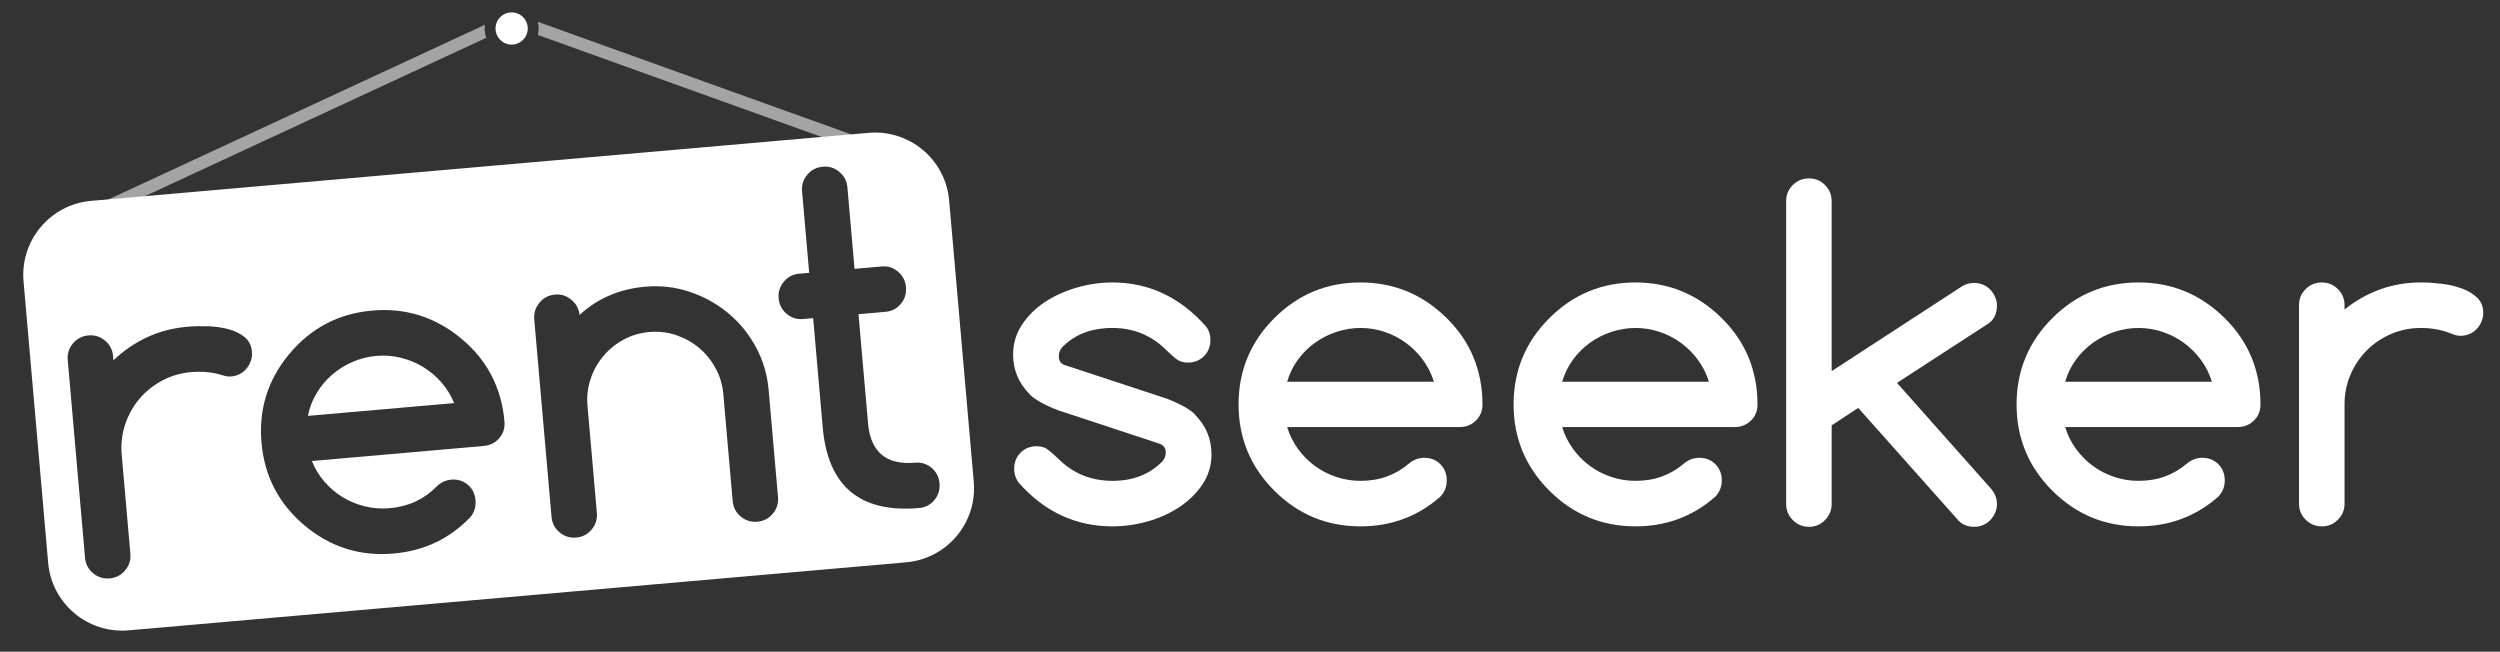
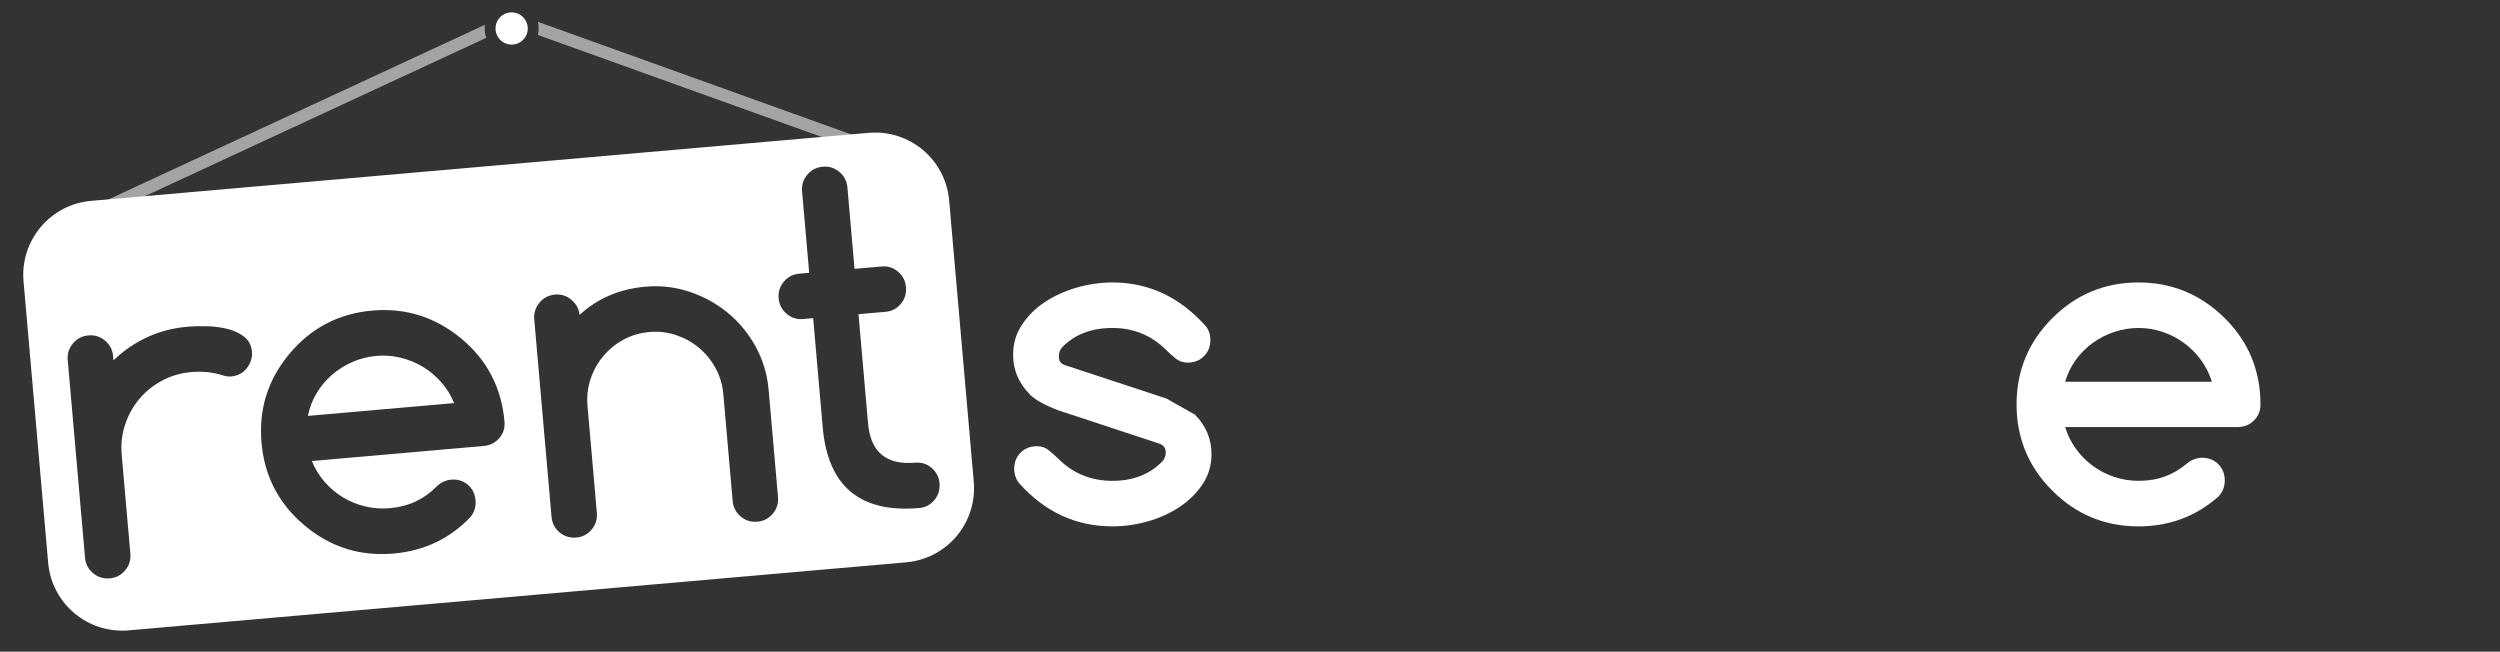
<svg xmlns="http://www.w3.org/2000/svg" width="1009px" height="263px" viewBox="0 0 1009 263" version="1.1">
  <rect x="0" y="0" width="1009" height="263" fill="#333333" stroke="none" />
  <title>All/Logos/Logos/Logo_White</title>
  <desc>Created with Sketch.</desc>
  <defs />
  <g id="Logo" stroke="none" stroke-width="1" fill="none" fill-rule="evenodd">
    <g id="All/Logos/Logos/Logo_White">
-       <path d="M689.726,154.078 C688.73,150.855 687.25,147.911 685.287,145.245 C683.324,142.579 681.039,140.294 678.432,138.39 C675.824,136.485 672.953,135.006 669.818,133.951 C666.684,132.896 663.446,132.369 660.106,132.369 C656.767,132.369 653.515,132.896 650.351,133.951 C647.187,135.006 644.286,136.485 641.649,138.39 C639.013,140.294 636.728,142.579 634.794,145.245 C632.86,147.911 631.425,150.855 630.487,154.078 L689.726,154.078 Z M685.771,184.752 C688.407,184.752 690.59,185.616 692.318,187.345 C694.047,189.073 694.911,191.256 694.911,193.893 C694.911,196.471 694.032,198.668 692.274,200.484 C683.192,208.453 672.47,212.438 660.106,212.438 C646.513,212.438 634.911,207.633 625.302,198.023 C615.692,188.414 610.888,176.813 610.888,163.219 C610.888,149.625 615.692,138.023 625.302,128.414 C634.911,118.805 646.513,114 660.106,114 C673.583,114 685.185,118.805 694.911,128.414 C699.716,133.16 703.319,138.448 705.722,144.278 C708.124,150.108 709.325,156.422 709.325,163.219 C709.325,165.855 708.432,168.038 706.645,169.767 C704.857,171.495 702.675,172.359 700.097,172.359 L630.487,172.359 C631.483,175.582 632.948,178.526 634.882,181.192 C636.815,183.858 639.086,186.144 641.693,188.048 C644.301,189.952 647.172,191.432 650.307,192.486 C653.441,193.541 656.708,194.068 660.106,194.068 C663.974,194.068 667.519,193.482 670.741,192.311 C673.964,191.139 676.952,189.381 679.706,187.037 C681.464,185.572 683.485,184.811 685.771,184.752 Z" id="rentseeker" fill="#FFFFFF" />
-       <path d="M574.771,184.752 C577.407,184.752 579.59,185.616 581.318,187.345 C583.047,189.073 583.911,191.256 583.911,193.893 C583.911,196.471 583.032,198.668 581.274,200.484 C572.192,208.453 561.47,212.438 549.106,212.438 C535.513,212.438 523.911,207.633 514.302,198.023 C504.692,188.414 499.888,176.813 499.888,163.219 C499.888,149.625 504.692,138.023 514.302,128.414 C523.911,118.805 535.513,114 549.106,114 C562.583,114 574.185,118.805 583.911,128.414 C588.716,133.16 592.319,138.448 594.722,144.278 C597.124,150.108 598.325,156.422 598.325,163.219 C598.325,165.855 597.432,168.038 595.645,169.767 C593.857,171.495 591.675,172.359 589.097,172.359 L519.487,172.359 C520.483,175.582 521.948,178.526 523.882,181.192 C525.815,183.858 528.086,186.144 530.693,188.048 C533.301,189.952 536.172,191.432 539.307,192.486 C542.441,193.541 545.708,194.068 549.106,194.068 C552.974,194.068 556.519,193.482 559.741,192.311 C562.964,191.139 565.952,189.381 568.706,187.037 C570.464,185.572 572.485,184.811 574.771,184.752 Z M578.726,154.078 C577.73,150.855 576.25,147.911 574.287,145.245 C572.324,142.579 570.039,140.294 567.432,138.39 C564.824,136.485 561.953,135.006 558.818,133.951 C555.684,132.896 552.446,132.369 549.106,132.369 C545.767,132.369 542.515,132.896 539.351,133.951 C536.187,135.006 533.286,136.485 530.649,138.39 C528.013,140.294 525.728,142.579 523.794,145.245 C521.86,147.911 520.425,150.855 519.487,154.078 L578.726,154.078 Z" id="Combined-Shape" fill="#FFFFFF" />
      <path d="M888.771,184.752 C891.407,184.752 893.59,185.616 895.318,187.345 C897.047,189.073 897.911,191.256 897.911,193.893 C897.911,196.471 897.032,198.668 895.274,200.484 C886.192,208.453 875.47,212.438 863.106,212.438 C849.513,212.438 837.911,207.633 828.302,198.023 C818.692,188.414 813.888,176.813 813.888,163.219 C813.888,149.625 818.692,138.023 828.302,128.414 C837.911,118.805 849.513,114 863.106,114 C876.583,114 888.185,118.805 897.911,128.414 C902.716,133.16 906.319,138.448 908.722,144.278 C911.124,150.108 912.325,156.422 912.325,163.219 C912.325,165.855 911.432,168.038 909.645,169.767 C907.857,171.495 905.675,172.359 903.097,172.359 L833.487,172.359 C834.483,175.582 835.948,178.526 837.882,181.192 C839.815,183.858 842.086,186.144 844.693,188.048 C847.301,189.952 850.172,191.432 853.307,192.486 C856.441,193.541 859.708,194.068 863.106,194.068 C866.974,194.068 870.519,193.482 873.741,192.311 C876.964,191.139 879.952,189.381 882.706,187.037 C884.464,185.572 886.485,184.811 888.771,184.752 Z M892.726,154.078 C891.73,150.855 890.25,147.911 888.287,145.245 C886.324,142.579 884.039,140.294 881.432,138.39 C878.824,136.485 875.953,135.006 872.818,133.951 C869.684,132.896 866.446,132.369 863.106,132.369 C859.767,132.369 856.515,132.896 853.351,133.951 C850.187,135.006 847.286,136.485 844.649,138.39 C842.013,140.294 839.728,142.579 837.794,145.245 C835.86,147.911 834.425,150.855 833.487,154.078 L892.726,154.078 Z" id="Combined-Shape" fill="#FFFFFF" />
-       <path d="M427.081,165.592 C421.573,163.482 417.706,161.314 415.48,159.088 L415.567,159.088 C411.114,154.576 408.888,149.273 408.888,143.18 C408.888,138.727 410.074,134.698 412.447,131.095 C414.82,127.491 417.911,124.43 421.72,121.91 C425.528,119.391 429.82,117.442 434.596,116.065 C439.371,114.688 444.161,114 448.966,114 C463.614,114 476.183,119.889 486.671,131.666 C487.901,133.189 488.517,135.035 488.517,137.203 C488.517,139.84 487.652,142.022 485.924,143.751 C484.195,145.48 482.013,146.344 479.376,146.344 C477.501,146.344 475.904,145.816 474.586,144.762 C473.268,143.707 471.993,142.564 470.763,141.334 C464.786,135.357 457.521,132.369 448.966,132.369 C440.528,132.369 433.79,134.947 428.751,140.104 C427.814,141.041 427.345,142.33 427.345,143.971 C427.345,145.611 428.106,146.725 429.63,147.311 L470.763,160.846 C476.505,163.072 480.372,165.24 482.364,167.35 L482.276,167.35 C486.73,171.861 488.956,177.164 488.956,183.258 C488.956,187.77 487.77,191.812 485.397,195.387 C483.023,198.961 479.933,202.022 476.124,204.571 C472.315,207.12 468.038,209.068 463.292,210.416 C458.546,211.764 453.771,212.438 448.966,212.438 C434.2,212.438 421.632,206.607 411.261,194.947 C409.972,193.248 409.327,191.344 409.327,189.234 C409.327,186.598 410.191,184.415 411.92,182.687 C413.648,180.958 415.831,180.094 418.468,180.094 C420.401,180.094 422.042,180.665 423.39,181.808 C424.737,182.95 425.968,184.049 427.081,185.104 C433.058,191.08 440.353,194.068 448.966,194.068 C457.345,194.068 464.083,191.432 469.181,186.158 C470.06,185.162 470.499,183.961 470.499,182.555 C470.499,180.914 469.708,179.771 468.126,179.127 L427.081,165.592 Z" id="Path" fill="#FFFFFF" />
-       <path d="M720.888,203.396 L720.888,81.229 C720.888,78.65 721.781,76.468 723.568,74.681 C725.356,72.894 727.538,72 730.116,72 C732.636,72 734.789,72.894 736.576,74.681 C738.363,76.468 739.257,78.65 739.257,81.229 L739.257,149.783 L791.815,115.594 C793.28,114.656 794.921,114.188 796.737,114.188 C798.026,114.188 799.228,114.422 800.341,114.891 C801.454,115.359 802.421,116.019 803.241,116.868 C804.062,117.718 804.721,118.699 805.219,119.812 C805.717,120.926 805.966,122.098 805.966,123.328 C805.966,126.609 804.794,129.041 802.45,130.623 L765.624,154.529 L803.417,197.068 C805.116,198.943 805.966,201.082 805.966,203.484 C805.966,204.715 805.717,205.887 805.219,207 C804.721,208.113 804.062,209.095 803.241,209.944 C802.421,210.794 801.454,211.453 800.341,211.922 C799.228,212.391 798.026,212.625 796.737,212.625 C794.276,212.625 792.226,211.834 790.585,210.252 L749.98,164.637 L739.257,171.668 L739.257,203.396 C739.257,205.916 738.363,208.084 736.576,209.9 C734.789,211.717 732.636,212.625 730.116,212.625 C727.538,212.625 725.356,211.717 723.568,209.9 C721.781,208.084 720.888,205.916 720.888,203.396 Z" id="Path" fill="#FFFFFF" />
-       <path d="M946.257,123.141 L946.257,124.898 C950.651,121.383 955.427,118.688 960.583,116.812 C965.739,114.937 971.247,114 977.106,114 C979.685,114 982.453,114.176 985.412,114.527 C988.371,114.879 991.096,115.509 993.586,116.417 C996.076,117.325 998.142,118.57 999.782,120.152 C1001.423,121.734 1002.243,123.785 1002.243,126.305 C1002.243,127.594 1001.994,128.795 1001.496,129.908 C1000.998,131.021 1000.339,132.003 999.519,132.853 C998.698,133.702 997.731,134.361 996.618,134.83 C995.505,135.299 994.304,135.533 993.015,135.533 C991.901,135.533 990.612,135.211 989.148,134.566 C985.456,133.102 981.442,132.369 977.106,132.369 C972.829,132.369 968.815,133.175 965.065,134.786 C961.315,136.397 958.049,138.595 955.266,141.378 C952.482,144.161 950.285,147.428 948.674,151.178 C947.063,154.928 946.257,158.941 946.257,163.219 L946.257,203.297 C946.257,205.816 945.363,207.97 943.576,209.757 C941.789,211.544 939.636,212.438 937.116,212.438 C934.538,212.438 932.356,211.544 930.568,209.757 C928.781,207.97 927.888,205.816 927.888,203.297 L927.888,123.141 C927.888,120.621 928.781,118.468 930.568,116.681 C932.356,114.894 934.538,114 937.116,114 C939.636,114 941.789,114.894 943.576,116.681 C945.363,118.468 946.257,120.621 946.257,123.141 Z" id="Path" fill="#FFFFFF" />
+       <path d="M427.081,165.592 C421.573,163.482 417.706,161.314 415.48,159.088 L415.567,159.088 C411.114,154.576 408.888,149.273 408.888,143.18 C408.888,138.727 410.074,134.698 412.447,131.095 C414.82,127.491 417.911,124.43 421.72,121.91 C425.528,119.391 429.82,117.442 434.596,116.065 C439.371,114.688 444.161,114 448.966,114 C463.614,114 476.183,119.889 486.671,131.666 C487.901,133.189 488.517,135.035 488.517,137.203 C488.517,139.84 487.652,142.022 485.924,143.751 C484.195,145.48 482.013,146.344 479.376,146.344 C477.501,146.344 475.904,145.816 474.586,144.762 C473.268,143.707 471.993,142.564 470.763,141.334 C464.786,135.357 457.521,132.369 448.966,132.369 C440.528,132.369 433.79,134.947 428.751,140.104 C427.814,141.041 427.345,142.33 427.345,143.971 C427.345,145.611 428.106,146.725 429.63,147.311 L470.763,160.846 L482.276,167.35 C486.73,171.861 488.956,177.164 488.956,183.258 C488.956,187.77 487.77,191.812 485.397,195.387 C483.023,198.961 479.933,202.022 476.124,204.571 C472.315,207.12 468.038,209.068 463.292,210.416 C458.546,211.764 453.771,212.438 448.966,212.438 C434.2,212.438 421.632,206.607 411.261,194.947 C409.972,193.248 409.327,191.344 409.327,189.234 C409.327,186.598 410.191,184.415 411.92,182.687 C413.648,180.958 415.831,180.094 418.468,180.094 C420.401,180.094 422.042,180.665 423.39,181.808 C424.737,182.95 425.968,184.049 427.081,185.104 C433.058,191.08 440.353,194.068 448.966,194.068 C457.345,194.068 464.083,191.432 469.181,186.158 C470.06,185.162 470.499,183.961 470.499,182.555 C470.499,180.914 469.708,179.771 468.126,179.127 L427.081,165.592 Z" id="Path" fill="#FFFFFF" />
      <path d="M217.081,14.117 L350.244,61.971 L351.935,57.265 L217.06,8.796 C217.28,9.661 217.398,10.567 217.398,11.5 C217.398,12.402 217.288,13.279 217.081,14.117 Z M196.267,15.257 L38.104,88.624 L36,84.088 L195.704,10.006 C195.637,10.494 195.602,10.993 195.602,11.5 C195.602,12.82 195.837,14.086 196.267,15.257 Z" id="Combined-Shape" fill="#A4A4A4" fill-rule="nonzero" />
      <circle id="dot" fill="#FFFFFF" cx="206.5" cy="11.5" r="6.5" />
      <path d="M36.774,81.069 L350.575,53.615 C367.08,52.171 381.631,64.38 383.075,80.886 L393.011,194.452 C394.455,210.958 382.246,225.509 365.74,226.953 L51.939,254.407 C35.433,255.851 20.882,243.641 19.438,227.135 L9.502,113.569 C8.058,97.064 20.268,82.513 36.774,81.069 Z M182.016,193.59 C179.745,193.848 177.797,194.783 176.174,196.395 C173.635,198.97 170.811,200.982 167.703,202.43 C164.594,203.878 161.114,204.771 157.262,205.108 C153.876,205.404 150.576,205.163 147.361,204.386 C144.146,203.609 141.157,202.385 138.394,200.715 C135.63,199.045 133.169,196.967 131.011,194.479 C128.852,191.992 127.136,189.187 125.863,186.063 L195.208,179.996 C197.776,179.771 199.875,178.72 201.505,176.843 C203.134,174.965 203.834,172.713 203.604,170.086 C203.012,163.315 201.265,157.13 198.364,151.532 C195.462,145.933 191.412,140.979 186.212,136.67 C175.685,127.945 163.708,124.17 150.283,125.344 C136.741,126.529 125.602,132.326 116.867,142.737 C108.132,153.147 104.357,165.123 105.541,178.665 C106.726,192.207 112.524,203.346 122.934,212.081 C133.344,220.817 145.32,224.592 158.863,223.407 C171.179,222.33 181.513,217.426 189.866,208.696 C191.459,206.733 192.143,204.468 191.918,201.899 C191.689,199.273 190.637,197.174 188.765,195.602 C186.892,194.031 184.643,193.36 182.016,193.59 Z M45.633,143.675 C45.413,141.165 44.336,139.098 42.399,137.474 C40.463,135.849 38.24,135.147 35.73,135.366 C33.162,135.591 31.066,136.671 29.441,138.607 C27.817,140.543 27.114,142.766 27.334,145.276 L34.32,225.128 C34.539,227.638 35.617,229.705 37.553,231.329 C39.489,232.954 41.742,233.654 44.31,233.429 C46.82,233.21 48.887,232.132 50.512,230.196 C52.136,228.26 52.839,226.037 52.619,223.527 L49.126,183.601 C48.753,179.34 49.206,175.271 50.484,171.395 C51.763,167.519 53.667,164.073 56.197,161.058 C58.727,158.043 61.79,155.569 65.385,153.637 C68.98,151.705 72.908,150.553 77.17,150.18 C81.489,149.802 85.551,150.182 89.356,151.32 C90.872,151.834 92.184,152.043 93.293,151.946 C94.577,151.833 95.753,151.495 96.821,150.931 C97.89,150.367 98.795,149.626 99.538,148.708 C100.282,147.79 100.853,146.755 101.252,145.603 C101.651,144.45 101.794,143.232 101.682,141.948 C101.462,139.438 100.467,137.467 98.694,136.033 C96.922,134.6 94.756,133.54 92.196,132.852 C89.636,132.165 86.867,131.775 83.889,131.682 C80.91,131.59 78.137,131.656 75.569,131.881 C69.731,132.392 64.326,133.806 59.353,136.123 C54.38,138.44 49.858,141.541 45.786,145.427 L45.633,143.675 Z M233.906,127.115 C233.697,124.722 232.623,122.699 230.684,121.045 C228.745,119.391 226.521,118.674 224.011,118.894 C221.443,119.119 219.348,120.213 217.726,122.179 C216.104,124.144 215.403,126.382 215.622,128.892 L222.593,208.568 C222.818,211.136 223.898,213.232 225.834,214.857 C227.77,216.482 230.022,217.181 232.591,216.957 C235.101,216.737 237.168,215.659 238.792,213.723 C240.417,211.787 241.117,209.535 240.892,206.967 L237.116,163.801 C236.789,160.066 237.195,156.472 238.334,153.02 C239.473,149.567 241.188,146.476 243.478,143.747 C245.768,141.017 248.5,138.793 251.673,137.075 C254.846,135.356 258.329,134.331 262.123,133.999 C265.859,133.672 269.454,134.093 272.909,135.261 C276.364,136.429 279.44,138.145 282.138,140.409 C284.836,142.672 287.06,145.404 288.81,148.603 C290.56,151.803 291.599,155.27 291.926,159.006 L295.702,202.171 C295.927,204.74 297.007,206.836 298.943,208.461 C300.88,210.085 303.132,210.785 305.7,210.56 C308.21,210.341 310.277,209.263 311.902,207.327 C313.526,205.391 314.226,203.139 314.002,200.57 L310.225,157.405 C309.674,151.101 307.928,145.269 304.989,139.909 C302.05,134.549 298.299,129.996 293.736,126.248 C289.173,122.501 284.029,119.672 278.304,117.761 C272.578,115.851 266.651,115.163 260.522,115.7 C250.015,116.619 241.143,120.424 233.906,127.115 Z M322.476,110.468 C320.024,110.682 317.986,111.757 316.362,113.693 C314.737,115.629 314.035,117.852 314.254,120.362 C314.479,122.931 315.559,125.027 317.495,126.652 C319.431,128.276 321.625,128.981 324.077,128.767 L328.192,128.407 L332.045,172.447 C334.129,196.263 347.107,207.126 370.981,205.037 C373.491,204.818 375.543,203.741 377.139,201.808 C378.734,199.874 379.419,197.623 379.195,195.055 C378.975,192.545 377.912,190.477 376.005,188.849 C374.098,187.222 371.89,186.519 369.38,186.738 C357.706,187.76 351.36,182.462 350.344,170.847 L346.491,126.806 L357.436,125.848 C359.946,125.629 361.998,124.552 363.594,122.619 C365.189,120.685 365.874,118.434 365.65,115.866 C365.43,113.356 364.367,111.287 362.46,109.66 C360.553,108.033 358.345,107.329 355.835,107.549 L344.89,108.507 L342.01,75.585 C341.79,73.075 340.713,71.008 338.776,69.384 C336.84,67.759 334.617,67.057 332.107,67.276 C329.539,67.501 327.443,68.581 325.818,70.517 C324.194,72.453 323.491,74.676 323.711,77.186 L326.591,110.107 L322.476,110.468 Z M183.283,162.688 L124.27,167.851 C124.923,164.559 126.096,161.501 127.79,158.677 C129.484,155.852 131.561,153.377 134.022,151.25 C136.483,149.123 139.243,147.396 142.303,146.07 C145.363,144.743 148.557,143.935 151.884,143.643 C155.211,143.352 158.482,143.596 161.697,144.373 C164.912,145.15 167.901,146.374 170.664,148.044 C173.428,149.714 175.903,151.791 178.091,154.276 C180.279,156.761 182.009,159.565 183.283,162.688 Z" id="Combined-Shape" fill="#FFFFFF" />
    </g>
  </g>
</svg>